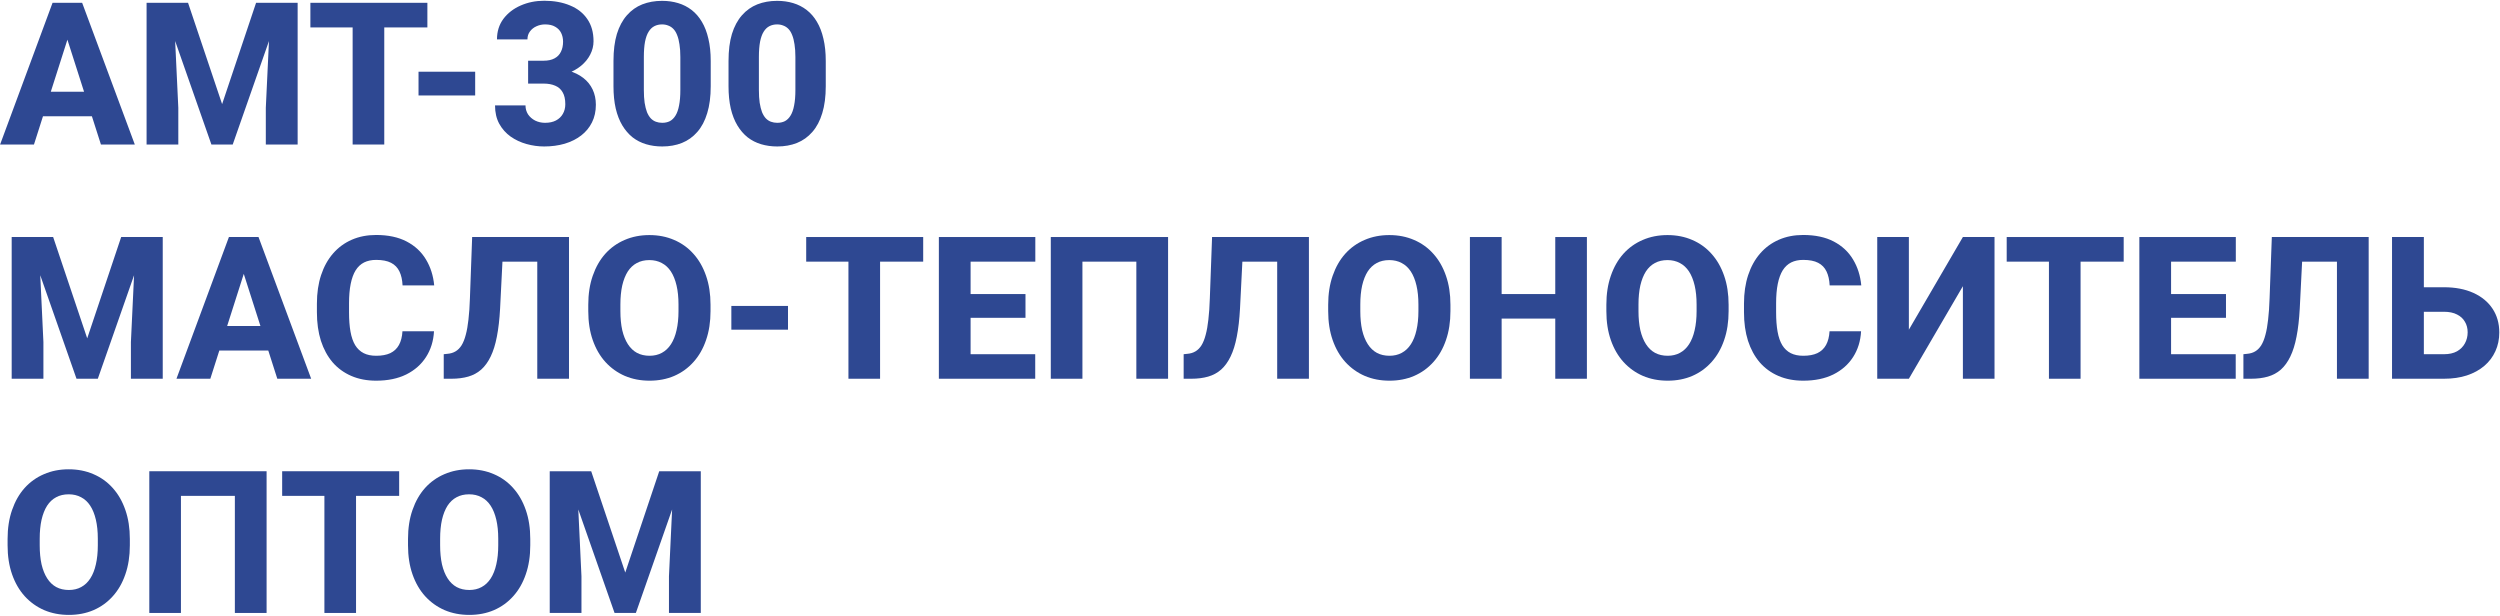
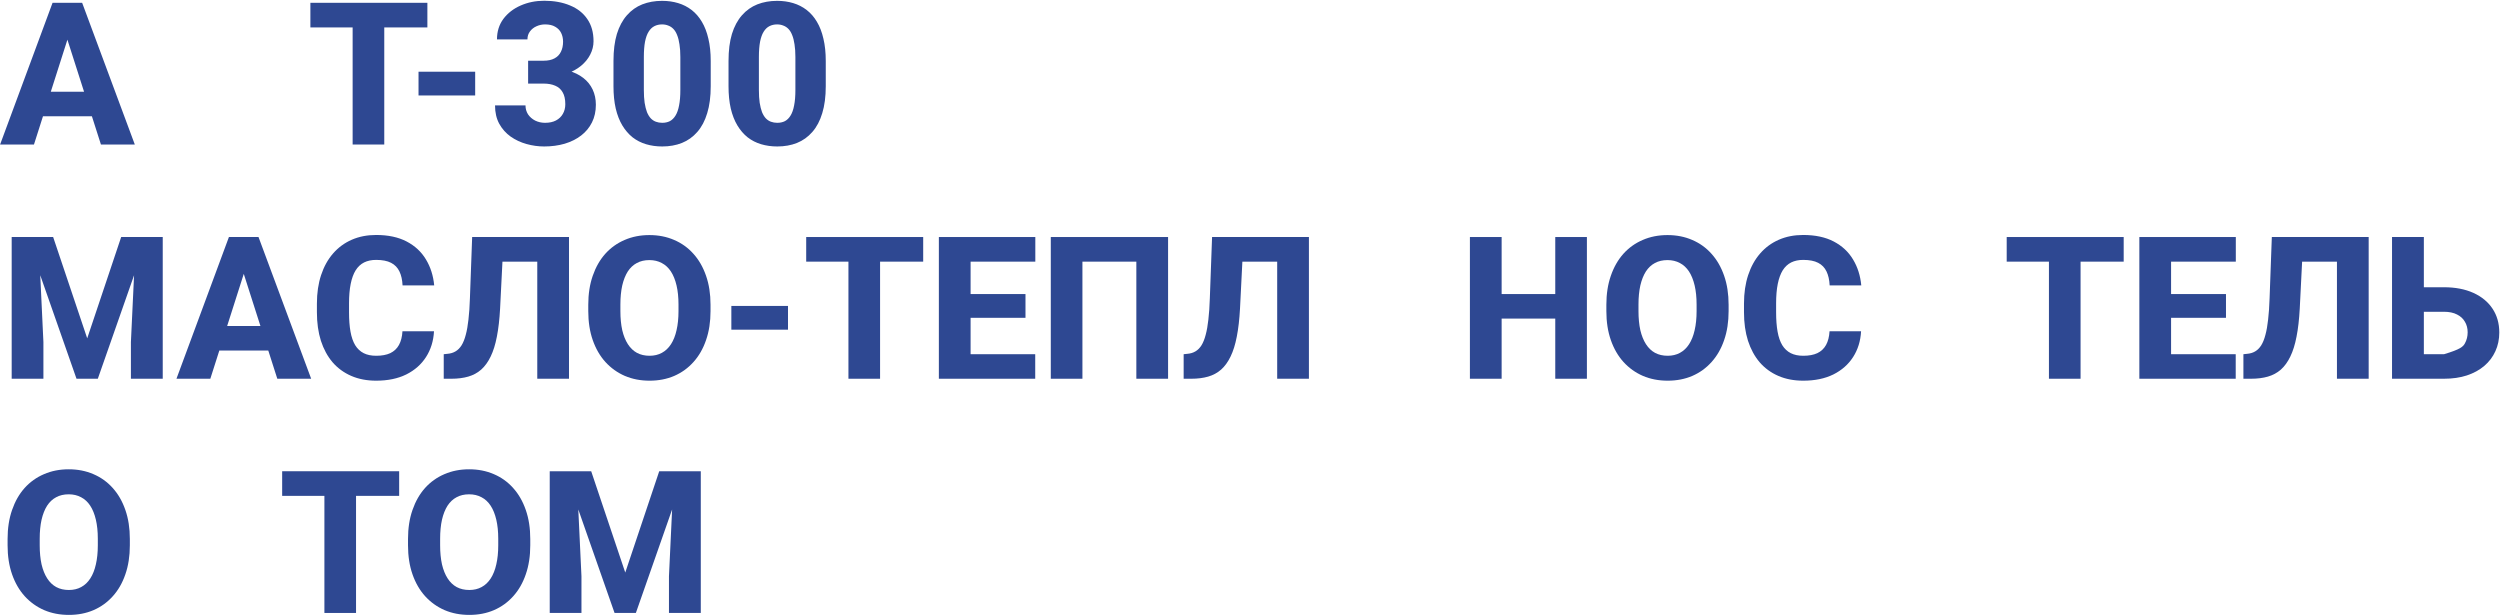
<svg xmlns="http://www.w3.org/2000/svg" width="1505" height="371" viewBox="0 0 1505 371" fill="none">
  <path d="M42.48 17.918L20.449 87H0.059L31.641 1.688H44.531L42.48 17.918ZM60.762 87L38.672 17.918L36.387 1.688H49.453L81.152 87H60.762ZM59.824 55.242V70.008H15.352V55.242H59.824Z" fill="#2E4892" />
-   <path d="M97.383 1.688H113.203L133.711 62.684L154.16 1.688H169.98L140.098 87H127.266L97.383 1.688ZM88.242 1.688H104.355L107.344 64.91V87H88.242V1.688ZM163.008 1.688H179.18V87H160.02V64.91L163.008 1.688Z" fill="#2E4892" />
  <path d="M231.328 1.688V87H212.285V1.688H231.328ZM257.285 1.688V16.512H186.855V1.688H257.285Z" fill="#2E4892" />
  <path d="M286.055 43.172V57.469H251.953V43.172H286.055Z" fill="#2E4892" />
  <path d="M317.93 36.551H327.246C329.902 36.551 332.09 36.082 333.809 35.145C335.566 34.207 336.855 32.879 337.676 31.16C338.535 29.441 338.965 27.43 338.965 25.125C338.965 23.133 338.574 21.355 337.793 19.793C337.012 18.23 335.82 17 334.219 16.102C332.656 15.164 330.625 14.695 328.125 14.695C326.328 14.695 324.609 15.066 322.969 15.809C321.367 16.512 320.059 17.547 319.043 18.914C318.027 20.242 317.52 21.844 317.52 23.719H299.18C299.18 18.953 300.469 14.832 303.047 11.355C305.664 7.879 309.121 5.203 313.418 3.328C317.754 1.414 322.48 0.457 327.598 0.457C333.496 0.457 338.672 1.395 343.125 3.27C347.617 5.105 351.094 7.84 353.555 11.473C356.055 15.066 357.305 19.52 357.305 24.832C357.305 27.605 356.641 30.281 355.312 32.859C354.023 35.398 352.168 37.664 349.746 39.656C347.363 41.609 344.512 43.172 341.191 44.344C337.91 45.477 334.258 46.043 330.234 46.043H317.93V36.551ZM317.93 50.32V41.004H330.234C334.688 41.004 338.672 41.512 342.188 42.527C345.703 43.543 348.691 45.008 351.152 46.922C353.613 48.836 355.488 51.16 356.777 53.895C358.066 56.629 358.711 59.676 358.711 63.035C358.711 67.019 357.93 70.574 356.367 73.699C354.805 76.824 352.617 79.461 349.805 81.609C346.992 83.758 343.691 85.398 339.902 86.531C336.113 87.625 332.012 88.172 327.598 88.172C324.043 88.172 320.508 87.684 316.992 86.707C313.477 85.731 310.293 84.246 307.441 82.254C304.59 80.223 302.305 77.664 300.586 74.578C298.867 71.453 298.008 67.742 298.008 63.445H316.348C316.348 65.438 316.855 67.234 317.871 68.836C318.926 70.398 320.352 71.648 322.148 72.586C323.984 73.484 325.977 73.934 328.125 73.934C330.703 73.934 332.891 73.465 334.688 72.527C336.523 71.551 337.91 70.223 338.848 68.543C339.824 66.863 340.312 64.93 340.312 62.742C340.312 59.773 339.785 57.391 338.73 55.594C337.715 53.758 336.23 52.43 334.277 51.609C332.324 50.75 329.98 50.32 327.246 50.32H317.93Z" fill="#2E4892" />
  <path d="M427.852 36.727V51.902C427.852 58.152 427.148 63.562 425.742 68.133C424.375 72.703 422.383 76.473 419.766 79.441C417.188 82.41 414.102 84.617 410.508 86.062C406.953 87.469 403.008 88.172 398.672 88.172C395.195 88.172 391.953 87.723 388.945 86.824C385.938 85.926 383.223 84.539 380.801 82.664C378.418 80.75 376.367 78.367 374.648 75.516C372.93 72.664 371.602 69.266 370.664 65.32C369.766 61.375 369.316 56.902 369.316 51.902V36.727C369.316 30.398 370 24.969 371.367 20.438C372.773 15.906 374.785 12.156 377.402 9.188C380.02 6.219 383.105 4.031 386.66 2.625C390.254 1.219 394.219 0.516 398.555 0.516C402.031 0.516 405.254 0.965 408.223 1.863C411.23 2.762 413.945 4.148 416.367 6.023C418.789 7.898 420.84 10.262 422.52 13.113C424.238 15.965 425.547 19.363 426.445 23.309C427.383 27.215 427.852 31.688 427.852 36.727ZM409.57 54.188V34.324C409.57 31.395 409.395 28.855 409.043 26.707C408.73 24.52 408.262 22.664 407.637 21.141C407.051 19.617 406.309 18.387 405.41 17.449C404.512 16.512 403.477 15.828 402.305 15.398C401.172 14.93 399.922 14.695 398.555 14.695C396.836 14.695 395.293 15.047 393.926 15.75C392.559 16.453 391.406 17.566 390.469 19.09C389.531 20.574 388.809 22.586 388.301 25.125C387.832 27.625 387.598 30.691 387.598 34.324V54.188C387.598 57.117 387.754 59.676 388.066 61.863C388.418 64.051 388.887 65.926 389.473 67.488C390.098 69.012 390.859 70.262 391.758 71.238C392.656 72.176 393.691 72.859 394.863 73.289C396.035 73.719 397.305 73.934 398.672 73.934C400.391 73.934 401.914 73.602 403.242 72.938C404.57 72.234 405.703 71.121 406.641 69.598C407.617 68.035 408.34 65.984 408.809 63.445C409.316 60.906 409.57 57.82 409.57 54.188Z" fill="#2E4892" />
  <path d="M497.109 36.727V51.902C497.109 58.152 496.406 63.562 495 68.133C493.633 72.703 491.641 76.473 489.023 79.441C486.445 82.41 483.359 84.617 479.766 86.062C476.211 87.469 472.266 88.172 467.93 88.172C464.453 88.172 461.211 87.723 458.203 86.824C455.195 85.926 452.48 84.539 450.059 82.664C447.676 80.75 445.625 78.367 443.906 75.516C442.188 72.664 440.859 69.266 439.922 65.32C439.023 61.375 438.574 56.902 438.574 51.902V36.727C438.574 30.398 439.258 24.969 440.625 20.438C442.031 15.906 444.043 12.156 446.66 9.188C449.277 6.219 452.363 4.031 455.918 2.625C459.512 1.219 463.477 0.516 467.812 0.516C471.289 0.516 474.512 0.965 477.48 1.863C480.488 2.762 483.203 4.148 485.625 6.023C488.047 7.898 490.098 10.262 491.777 13.113C493.496 15.965 494.805 19.363 495.703 23.309C496.641 27.215 497.109 31.688 497.109 36.727ZM478.828 54.188V34.324C478.828 31.395 478.652 28.855 478.301 26.707C477.988 24.52 477.52 22.664 476.895 21.141C476.309 19.617 475.566 18.387 474.668 17.449C473.77 16.512 472.734 15.828 471.562 15.398C470.43 14.93 469.18 14.695 467.812 14.695C466.094 14.695 464.551 15.047 463.184 15.75C461.816 16.453 460.664 17.566 459.727 19.09C458.789 20.574 458.066 22.586 457.559 25.125C457.09 27.625 456.855 30.691 456.855 34.324V54.188C456.855 57.117 457.012 59.676 457.324 61.863C457.676 64.051 458.145 65.926 458.73 67.488C459.355 69.012 460.117 70.262 461.016 71.238C461.914 72.176 462.949 72.859 464.121 73.289C465.293 73.719 466.562 73.934 467.93 73.934C469.648 73.934 471.172 73.602 472.5 72.938C473.828 72.234 474.961 71.121 475.898 69.598C476.875 68.035 477.598 65.984 478.066 63.445C478.574 60.906 478.828 57.82 478.828 54.188Z" fill="#2E4892" />
  <path d="M16.172 142.688H31.992L52.5 203.684L72.949 142.688H88.769L58.887 228H46.055L16.172 142.688ZM7.031 142.688H23.145L26.133 205.91V228H7.031V142.688ZM81.797 142.688H97.969V228H78.809V205.91L81.797 142.688Z" fill="#2E4892" />
  <path d="M148.652 158.918L126.621 228H106.23L137.812 142.688H150.703L148.652 158.918ZM166.934 228L144.844 158.918L142.559 142.688H155.625L187.324 228H166.934ZM165.996 196.242V211.008H121.523V196.242H165.996Z" fill="#2E4892" />
  <path d="M242.285 199.406H261.27C260.957 205.266 259.355 210.441 256.465 214.934C253.613 219.387 249.648 222.883 244.57 225.422C239.492 227.922 233.457 229.172 226.465 229.172C220.879 229.172 215.879 228.215 211.465 226.301C207.051 224.387 203.301 221.652 200.215 218.098C197.168 214.504 194.824 210.188 193.184 205.148C191.582 200.07 190.781 194.348 190.781 187.98V182.766C190.781 176.398 191.621 170.676 193.301 165.598C194.98 160.52 197.383 156.184 200.508 152.59C203.633 148.996 207.383 146.242 211.758 144.328C216.133 142.414 221.016 141.457 226.406 141.457C233.672 141.457 239.805 142.766 244.805 145.383C249.805 148 253.672 151.594 256.406 156.164C259.18 160.734 260.84 165.949 261.387 171.809H242.344C242.188 168.488 241.562 165.695 240.469 163.43C239.375 161.125 237.695 159.387 235.43 158.215C233.164 157.043 230.156 156.457 226.406 156.457C223.672 156.457 221.27 156.965 219.199 157.98C217.168 158.996 215.469 160.578 214.102 162.727C212.773 164.875 211.777 167.609 211.113 170.93C210.449 174.211 210.117 178.117 210.117 182.648V187.98C210.117 192.473 210.41 196.359 210.996 199.641C211.582 202.922 212.52 205.637 213.809 207.785C215.137 209.934 216.836 211.535 218.906 212.59C220.977 213.645 223.496 214.172 226.465 214.172C229.863 214.172 232.695 213.645 234.961 212.59C237.227 211.496 238.965 209.855 240.176 207.668C241.387 205.48 242.09 202.727 242.285 199.406Z" fill="#2E4892" />
  <path d="M329.297 142.688V157.512H286.055V142.688H329.297ZM342.539 142.688V228H323.438V142.688H342.539ZM284.238 142.688H303.223L301.055 185.812C300.703 192.258 300.059 197.863 299.121 202.629C298.223 207.355 296.973 211.359 295.371 214.641C293.809 217.883 291.914 220.5 289.688 222.492C287.461 224.445 284.863 225.852 281.895 226.711C278.926 227.57 275.547 228 271.758 228H267.129V213.234L269.355 213C271.23 212.844 272.852 212.355 274.219 211.535C275.625 210.715 276.836 209.504 277.852 207.902C278.867 206.262 279.707 204.172 280.371 201.633C281.074 199.094 281.621 196.008 282.012 192.375C282.441 188.742 282.734 184.484 282.891 179.602L284.238 142.688Z" fill="#2E4892" />
  <path d="M427.734 183.469V187.277C427.734 193.762 426.836 199.582 425.039 204.738C423.281 209.895 420.762 214.289 417.48 217.922C414.238 221.555 410.371 224.348 405.879 226.301C401.426 228.215 396.484 229.172 391.055 229.172C385.625 229.172 380.664 228.215 376.172 226.301C371.68 224.348 367.773 221.555 364.453 217.922C361.172 214.289 358.633 209.895 356.836 204.738C355.039 199.582 354.141 193.762 354.141 187.277V183.469C354.141 176.984 355.039 171.164 356.836 166.008C358.633 160.812 361.152 156.398 364.395 152.766C367.676 149.133 371.562 146.359 376.055 144.445C380.547 142.492 385.508 141.516 390.938 141.516C396.367 141.516 401.328 142.492 405.82 144.445C410.312 146.359 414.18 149.133 417.422 152.766C420.703 156.398 423.242 160.812 425.039 166.008C426.836 171.164 427.734 176.984 427.734 183.469ZM408.457 187.277V183.352C408.457 179.016 408.066 175.188 407.285 171.867C406.504 168.508 405.371 165.695 403.887 163.43C402.402 161.164 400.566 159.465 398.379 158.332C396.191 157.16 393.711 156.574 390.938 156.574C388.047 156.574 385.527 157.16 383.379 158.332C381.23 159.465 379.414 161.164 377.93 163.43C376.484 165.695 375.371 168.508 374.59 171.867C373.848 175.188 373.477 179.016 373.477 183.352V187.277C373.477 191.574 373.848 195.402 374.59 198.762C375.371 202.082 376.504 204.895 377.988 207.199C379.473 209.504 381.289 211.242 383.438 212.414C385.625 213.586 388.164 214.172 391.055 214.172C393.828 214.172 396.289 213.586 398.438 212.414C400.625 211.242 402.461 209.504 403.945 207.199C405.43 204.895 406.543 202.082 407.285 198.762C408.066 195.402 408.457 191.574 408.457 187.277Z" fill="#2E4892" />
  <path d="M474.375 184.172V198.469H440.273V184.172H474.375Z" fill="#2E4892" />
  <path d="M529.805 142.688V228H510.762V142.688H529.805ZM555.762 142.688V157.512H485.332V142.688H555.762Z" fill="#2E4892" />
  <path d="M623.203 213.234V228H577.793V213.234H623.203ZM584.297 142.688V228H565.195V142.688H584.297ZM617.344 177.023V191.32H577.793V177.023H617.344ZM623.262 142.688V157.512H577.793V142.688H623.262Z" fill="#2E4892" />
  <path d="M703.184 142.688V228H684.082V157.512H651.621V228H632.578V142.688H703.184Z" fill="#2E4892" />
  <path d="M774.727 142.688V157.512H731.484V142.688H774.727ZM787.969 142.688V228H768.867V142.688H787.969ZM729.668 142.688H748.652L746.484 185.812C746.133 192.258 745.488 197.863 744.551 202.629C743.652 207.355 742.402 211.359 740.801 214.641C739.238 217.883 737.344 220.5 735.117 222.492C732.891 224.445 730.293 225.852 727.324 226.711C724.355 227.57 720.977 228 717.188 228H712.559V213.234L714.785 213C716.66 212.844 718.281 212.355 719.648 211.535C721.055 210.715 722.266 209.504 723.281 207.902C724.297 206.262 725.137 204.172 725.801 201.633C726.504 199.094 727.051 196.008 727.441 192.375C727.871 188.742 728.164 184.484 728.32 179.602L729.668 142.688Z" fill="#2E4892" />
-   <path d="M873.164 183.469V187.277C873.164 193.762 872.266 199.582 870.469 204.738C868.711 209.895 866.191 214.289 862.91 217.922C859.668 221.555 855.801 224.348 851.309 226.301C846.855 228.215 841.914 229.172 836.484 229.172C831.055 229.172 826.094 228.215 821.602 226.301C817.109 224.348 813.203 221.555 809.883 217.922C806.602 214.289 804.062 209.895 802.266 204.738C800.469 199.582 799.57 193.762 799.57 187.277V183.469C799.57 176.984 800.469 171.164 802.266 166.008C804.062 160.812 806.582 156.398 809.824 152.766C813.105 149.133 816.992 146.359 821.484 144.445C825.977 142.492 830.938 141.516 836.367 141.516C841.797 141.516 846.758 142.492 851.25 144.445C855.742 146.359 859.609 149.133 862.852 152.766C866.133 156.398 868.672 160.812 870.469 166.008C872.266 171.164 873.164 176.984 873.164 183.469ZM853.887 187.277V183.352C853.887 179.016 853.496 175.188 852.715 171.867C851.934 168.508 850.801 165.695 849.316 163.43C847.832 161.164 845.996 159.465 843.809 158.332C841.621 157.16 839.141 156.574 836.367 156.574C833.477 156.574 830.957 157.16 828.809 158.332C826.66 159.465 824.844 161.164 823.359 163.43C821.914 165.695 820.801 168.508 820.02 171.867C819.277 175.188 818.906 179.016 818.906 183.352V187.277C818.906 191.574 819.277 195.402 820.02 198.762C820.801 202.082 821.934 204.895 823.418 207.199C824.902 209.504 826.719 211.242 828.867 212.414C831.055 213.586 833.594 214.172 836.484 214.172C839.258 214.172 841.719 213.586 843.867 212.414C846.055 211.242 847.891 209.504 849.375 207.199C850.859 204.895 851.973 202.082 852.715 198.762C853.496 195.402 853.887 191.574 853.887 187.277Z" fill="#2E4892" />
  <path d="M942.129 177.023V191.789H897.949V177.023H942.129ZM903.984 142.688V228H884.883V142.688H903.984ZM955.312 142.688V228H936.27V142.688H955.312Z" fill="#2E4892" />
  <path d="M1040.62 183.469V187.277C1040.62 193.762 1039.73 199.582 1037.93 204.738C1036.17 209.895 1033.65 214.289 1030.37 217.922C1027.13 221.555 1023.26 224.348 1018.77 226.301C1014.32 228.215 1009.38 229.172 1003.95 229.172C998.516 229.172 993.555 228.215 989.062 226.301C984.57 224.348 980.664 221.555 977.344 217.922C974.062 214.289 971.523 209.895 969.727 204.738C967.93 199.582 967.031 193.762 967.031 187.277V183.469C967.031 176.984 967.93 171.164 969.727 166.008C971.523 160.812 974.043 156.398 977.285 152.766C980.566 149.133 984.453 146.359 988.945 144.445C993.438 142.492 998.398 141.516 1003.83 141.516C1009.26 141.516 1014.22 142.492 1018.71 144.445C1023.2 146.359 1027.07 149.133 1030.31 152.766C1033.59 156.398 1036.13 160.812 1037.93 166.008C1039.73 171.164 1040.62 176.984 1040.62 183.469ZM1021.35 187.277V183.352C1021.35 179.016 1020.96 175.188 1020.18 171.867C1019.39 168.508 1018.26 165.695 1016.78 163.43C1015.29 161.164 1013.46 159.465 1011.27 158.332C1009.08 157.16 1006.6 156.574 1003.83 156.574C1000.94 156.574 998.418 157.16 996.27 158.332C994.121 159.465 992.305 161.164 990.82 163.43C989.375 165.695 988.262 168.508 987.48 171.867C986.738 175.188 986.367 179.016 986.367 183.352V187.277C986.367 191.574 986.738 195.402 987.48 198.762C988.262 202.082 989.395 204.895 990.879 207.199C992.363 209.504 994.18 211.242 996.328 212.414C998.516 213.586 1001.05 214.172 1003.95 214.172C1006.72 214.172 1009.18 213.586 1011.33 212.414C1013.52 211.242 1015.35 209.504 1016.84 207.199C1018.32 204.895 1019.43 202.082 1020.18 198.762C1020.96 195.402 1021.35 191.574 1021.35 187.277Z" fill="#2E4892" />
  <path d="M1101.39 199.406H1120.37C1120.06 205.266 1118.46 210.441 1115.57 214.934C1112.71 219.387 1108.75 222.883 1103.67 225.422C1098.59 227.922 1092.56 229.172 1085.57 229.172C1079.98 229.172 1074.98 228.215 1070.57 226.301C1066.15 224.387 1062.4 221.652 1059.32 218.098C1056.27 214.504 1053.93 210.188 1052.29 205.148C1050.68 200.07 1049.88 194.348 1049.88 187.98V182.766C1049.88 176.398 1050.72 170.676 1052.4 165.598C1054.08 160.52 1056.48 156.184 1059.61 152.59C1062.73 148.996 1066.48 146.242 1070.86 144.328C1075.23 142.414 1080.12 141.457 1085.51 141.457C1092.77 141.457 1098.91 142.766 1103.91 145.383C1108.91 148 1112.77 151.594 1115.51 156.164C1118.28 160.734 1119.94 165.949 1120.49 171.809H1101.45C1101.29 168.488 1100.66 165.695 1099.57 163.43C1098.48 161.125 1096.8 159.387 1094.53 158.215C1092.27 157.043 1089.26 156.457 1085.51 156.457C1082.77 156.457 1080.37 156.965 1078.3 157.98C1076.27 158.996 1074.57 160.578 1073.2 162.727C1071.88 164.875 1070.88 167.609 1070.21 170.93C1069.55 174.211 1069.22 178.117 1069.22 182.648V187.98C1069.22 192.473 1069.51 196.359 1070.1 199.641C1070.68 202.922 1071.62 205.637 1072.91 207.785C1074.24 209.934 1075.94 211.535 1078.01 212.59C1080.08 213.645 1082.6 214.172 1085.57 214.172C1088.96 214.172 1091.8 213.645 1094.06 212.59C1096.33 211.496 1098.07 209.855 1099.28 207.668C1100.49 205.48 1101.19 202.727 1101.39 199.406Z" fill="#2E4892" />
-   <path d="M1149.14 198.469L1181.66 142.688H1200.7V228H1181.66V172.277L1149.14 228H1130.1V142.688H1149.14V198.469Z" fill="#2E4892" />
  <path d="M1252.5 142.688V228H1233.46V142.688H1252.5ZM1278.46 142.688V157.512H1208.03V142.688H1278.46Z" fill="#2E4892" />
  <path d="M1345.9 213.234V228H1300.49V213.234H1345.9ZM1306.99 142.688V228H1287.89V142.688H1306.99ZM1340.04 177.023V191.32H1300.49V177.023H1340.04ZM1345.96 142.688V157.512H1300.49V142.688H1345.96Z" fill="#2E4892" />
  <path d="M1412.7 142.688V157.512H1369.45V142.688H1412.7ZM1425.94 142.688V228H1406.84V142.688H1425.94ZM1367.64 142.688H1386.62L1384.45 185.812C1384.1 192.258 1383.46 197.863 1382.52 202.629C1381.62 207.355 1380.37 211.359 1378.77 214.641C1377.21 217.883 1375.31 220.5 1373.09 222.492C1370.86 224.445 1368.26 225.852 1365.29 226.711C1362.32 227.57 1358.95 228 1355.16 228H1350.53V213.234L1352.75 213C1354.63 212.844 1356.25 212.355 1357.62 211.535C1359.02 210.715 1360.23 209.504 1361.25 207.902C1362.27 206.262 1363.11 204.172 1363.77 201.633C1364.47 199.094 1365.02 196.008 1365.41 192.375C1365.84 188.742 1366.13 184.484 1366.29 179.602L1367.64 142.688Z" fill="#2E4892" />
-   <path d="M1452.19 172.922H1471.29C1478.09 172.922 1483.98 174.055 1488.98 176.32C1493.98 178.586 1497.83 181.77 1500.53 185.871C1503.22 189.934 1504.57 194.699 1504.57 200.168C1504.57 204.27 1503.79 208.02 1502.23 211.418C1500.7 214.816 1498.48 217.766 1495.55 220.266C1492.66 222.727 1489.16 224.641 1485.06 226.008C1481 227.336 1476.41 228 1471.29 228H1440V142.688H1459.16V213.234H1471.29C1474.41 213.234 1477.03 212.648 1479.14 211.477C1481.25 210.266 1482.83 208.664 1483.89 206.672C1484.98 204.68 1485.53 202.473 1485.53 200.051C1485.53 197.668 1484.98 195.559 1483.89 193.723C1482.83 191.848 1481.25 190.383 1479.14 189.328C1477.03 188.234 1474.41 187.688 1471.29 187.688H1452.19V172.922Z" fill="#2E4892" />
+   <path d="M1452.19 172.922H1471.29C1478.09 172.922 1483.98 174.055 1488.98 176.32C1493.98 178.586 1497.83 181.77 1500.53 185.871C1503.22 189.934 1504.57 194.699 1504.57 200.168C1504.57 204.27 1503.79 208.02 1502.23 211.418C1500.7 214.816 1498.48 217.766 1495.55 220.266C1492.66 222.727 1489.16 224.641 1485.06 226.008C1481 227.336 1476.41 228 1471.29 228H1440V142.688H1459.16V213.234H1471.29C1481.25 210.266 1482.83 208.664 1483.89 206.672C1484.98 204.68 1485.53 202.473 1485.53 200.051C1485.53 197.668 1484.98 195.559 1483.89 193.723C1482.83 191.848 1481.25 190.383 1479.14 189.328C1477.03 188.234 1474.41 187.688 1471.29 187.688H1452.19V172.922Z" fill="#2E4892" />
  <path d="M78.164 324.469V328.277C78.164 334.762 77.266 340.582 75.469 345.738C73.711 350.895 71.191 355.289 67.91 358.922C64.668 362.555 60.801 365.348 56.309 367.301C51.855 369.215 46.914 370.172 41.484 370.172C36.055 370.172 31.094 369.215 26.602 367.301C22.109 365.348 18.203 362.555 14.883 358.922C11.602 355.289 9.062 350.895 7.266 345.738C5.469 340.582 4.57 334.762 4.57 328.277V324.469C4.57 317.984 5.469 312.164 7.266 307.008C9.062 301.812 11.582 297.398 14.824 293.766C18.105 290.133 21.992 287.359 26.484 285.445C30.977 283.492 35.938 282.516 41.367 282.516C46.797 282.516 51.758 283.492 56.25 285.445C60.742 287.359 64.609 290.133 67.852 293.766C71.133 297.398 73.672 301.812 75.469 307.008C77.266 312.164 78.164 317.984 78.164 324.469ZM58.887 328.277V324.352C58.887 320.016 58.496 316.188 57.715 312.867C56.934 309.508 55.801 306.695 54.316 304.43C52.832 302.164 50.996 300.465 48.809 299.332C46.621 298.16 44.141 297.574 41.367 297.574C38.477 297.574 35.957 298.16 33.809 299.332C31.66 300.465 29.844 302.164 28.359 304.43C26.914 306.695 25.801 309.508 25.02 312.867C24.277 316.188 23.906 320.016 23.906 324.352V328.277C23.906 332.574 24.277 336.402 25.02 339.762C25.801 343.082 26.934 345.895 28.418 348.199C29.902 350.504 31.719 352.242 33.867 353.414C36.055 354.586 38.594 355.172 41.484 355.172C44.258 355.172 46.719 354.586 48.867 353.414C51.055 352.242 52.891 350.504 54.375 348.199C55.859 345.895 56.973 343.082 57.715 339.762C58.496 336.402 58.887 332.574 58.887 328.277Z" fill="#2E4892" />
-   <path d="M160.488 283.688V369H141.387V298.512H108.926V369H89.883V283.688H160.488Z" fill="#2E4892" />
  <path d="M214.336 283.688V369H195.293V283.688H214.336ZM240.293 283.688V298.512H169.863V283.688H240.293Z" fill="#2E4892" />
  <path d="M319.219 324.469V328.277C319.219 334.762 318.32 340.582 316.523 345.738C314.766 350.895 312.246 355.289 308.965 358.922C305.723 362.555 301.855 365.348 297.363 367.301C292.91 369.215 287.969 370.172 282.539 370.172C277.109 370.172 272.148 369.215 267.656 367.301C263.164 365.348 259.258 362.555 255.938 358.922C252.656 355.289 250.117 350.895 248.32 345.738C246.523 340.582 245.625 334.762 245.625 328.277V324.469C245.625 317.984 246.523 312.164 248.32 307.008C250.117 301.812 252.637 297.398 255.879 293.766C259.16 290.133 263.047 287.359 267.539 285.445C272.031 283.492 276.992 282.516 282.422 282.516C287.852 282.516 292.812 283.492 297.305 285.445C301.797 287.359 305.664 290.133 308.906 293.766C312.188 297.398 314.727 301.812 316.523 307.008C318.32 312.164 319.219 317.984 319.219 324.469ZM299.941 328.277V324.352C299.941 320.016 299.551 316.188 298.77 312.867C297.988 309.508 296.855 306.695 295.371 304.43C293.887 302.164 292.051 300.465 289.863 299.332C287.676 298.16 285.195 297.574 282.422 297.574C279.531 297.574 277.012 298.16 274.863 299.332C272.715 300.465 270.898 302.164 269.414 304.43C267.969 306.695 266.855 309.508 266.074 312.867C265.332 316.188 264.961 320.016 264.961 324.352V328.277C264.961 332.574 265.332 336.402 266.074 339.762C266.855 343.082 267.988 345.895 269.473 348.199C270.957 350.504 272.773 352.242 274.922 353.414C277.109 354.586 279.648 355.172 282.539 355.172C285.312 355.172 287.773 354.586 289.922 353.414C292.109 352.242 293.945 350.504 295.43 348.199C296.914 345.895 298.027 343.082 298.77 339.762C299.551 336.402 299.941 332.574 299.941 328.277Z" fill="#2E4892" />
  <path d="M340.078 283.688H355.898L376.406 344.684L396.855 283.688H412.676L382.793 369H369.961L340.078 283.688ZM330.938 283.688H347.051L350.039 346.91V369H330.938V283.688ZM405.703 283.688H421.875V369H402.715V346.91L405.703 283.688Z" fill="#2E4892" />
</svg>